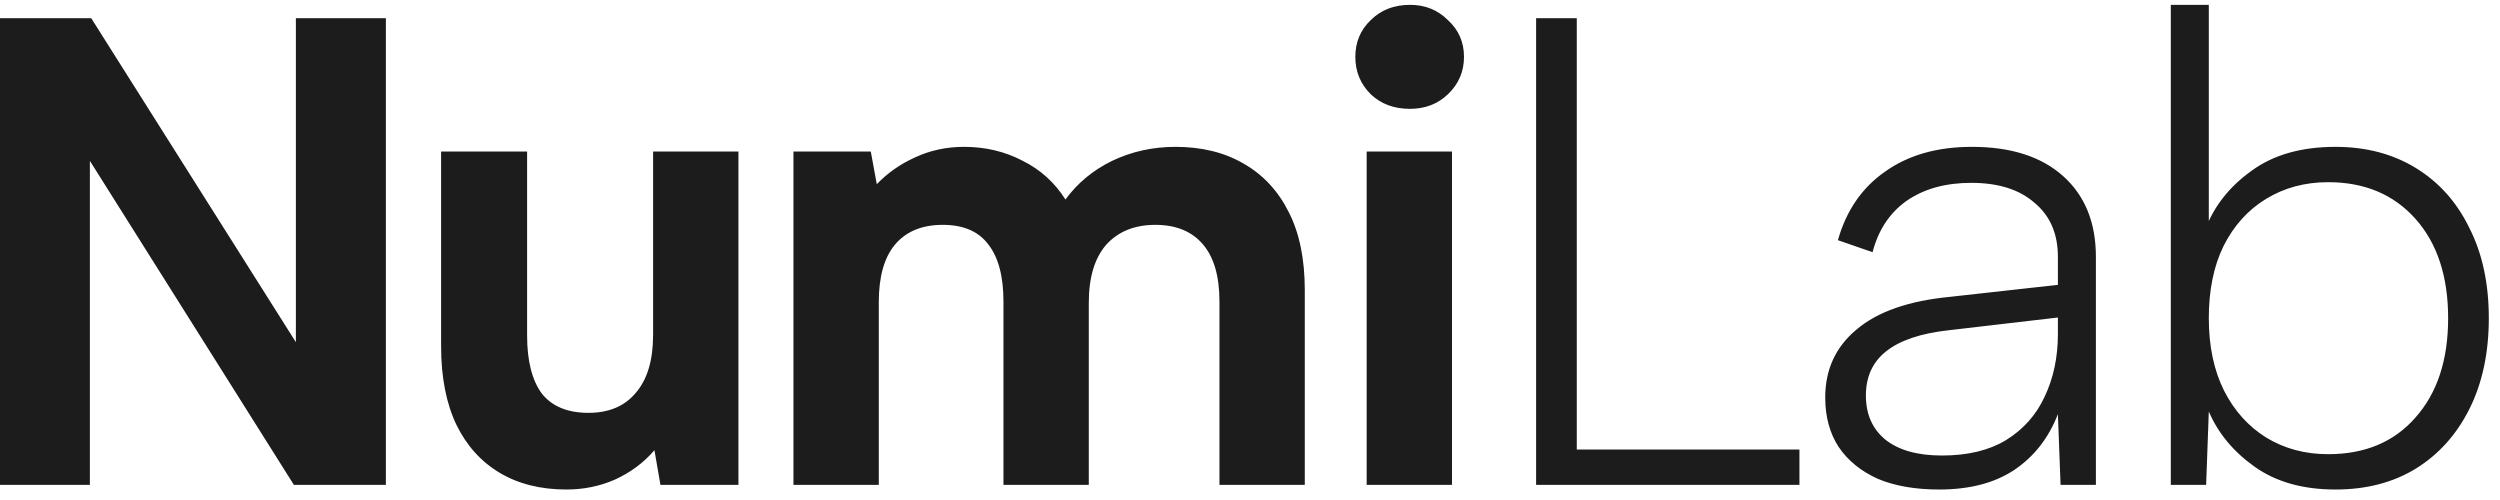
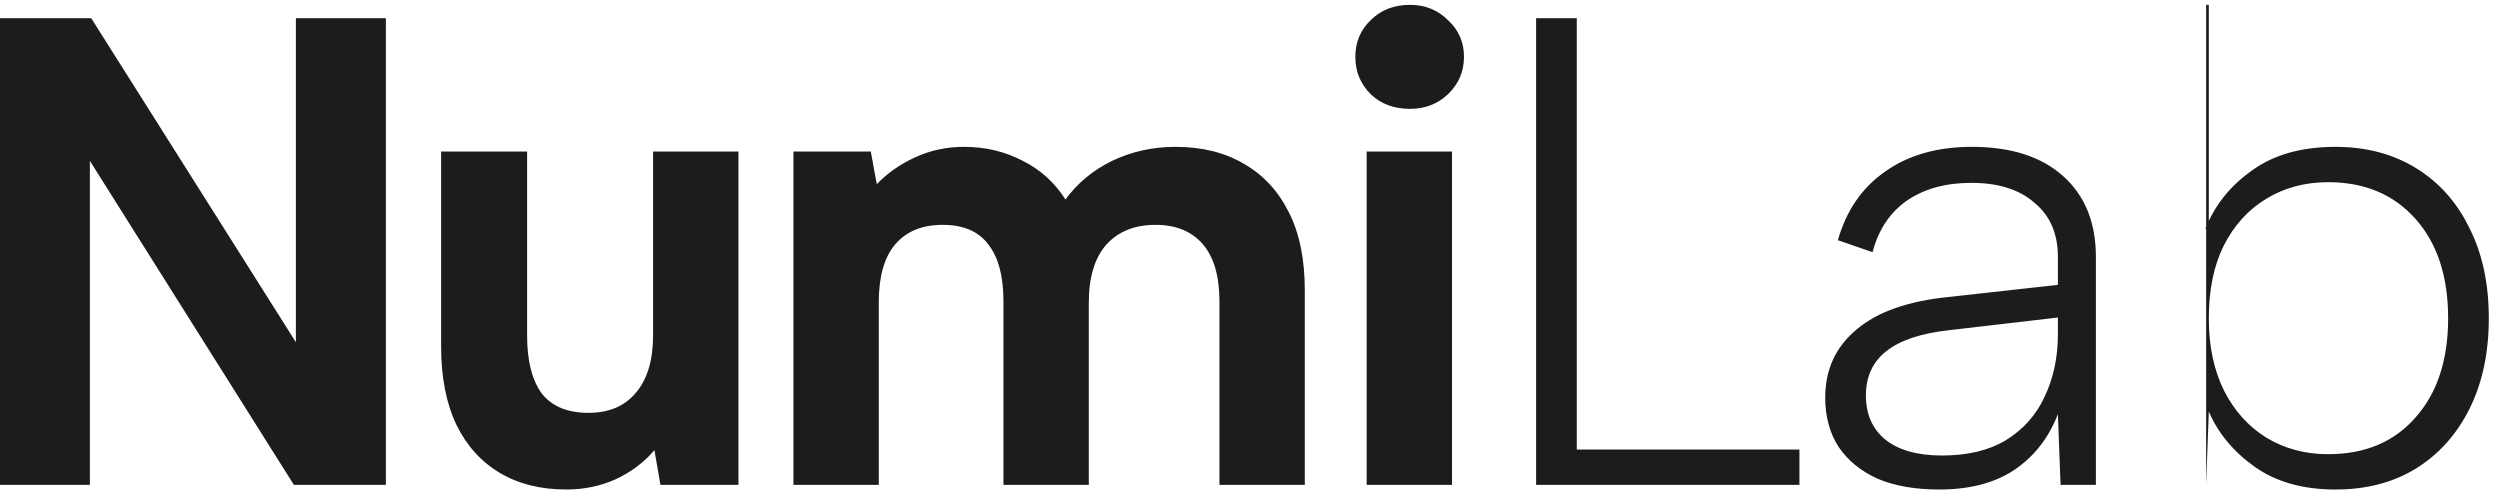
<svg xmlns="http://www.w3.org/2000/svg" width="165" height="33" viewBox="0 0 165 33" fill="none">
-   <path d="M25.468 1.2V32H19.396L5.932 10.616V32H-0.008V1.2H6.02L19.528 22.584V1.2H25.468ZM48.737 32H43.589L43.193 29.712C42.489 30.533 41.624 31.179 40.597 31.648C39.6 32.088 38.529 32.308 37.385 32.308C35.684 32.308 34.217 31.941 32.985 31.208C31.753 30.475 30.8 29.419 30.125 28.04C29.451 26.632 29.113 24.901 29.113 22.848V10H34.789V22.144C34.789 23.816 35.112 25.092 35.757 25.972C36.432 26.823 37.459 27.248 38.837 27.248C40.187 27.248 41.228 26.808 41.961 25.928C42.724 25.048 43.105 23.772 43.105 22.1V10H48.737V32ZM52.368 10H57.472L57.868 12.156C58.572 11.423 59.408 10.836 60.376 10.396C61.373 9.927 62.459 9.692 63.632 9.692C65.04 9.692 66.331 10 67.504 10.616C68.677 11.203 69.616 12.053 70.32 13.168C71.112 12.083 72.139 11.232 73.4 10.616C74.691 10 76.084 9.692 77.58 9.692C79.311 9.692 80.807 10.059 82.068 10.792C83.359 11.525 84.356 12.596 85.06 14.004C85.764 15.383 86.116 17.099 86.116 19.152V32H80.484V19.9C80.484 18.228 80.118 16.967 79.384 16.116C78.651 15.265 77.609 14.84 76.26 14.84C74.882 14.84 73.796 15.28 73.004 16.16C72.242 17.04 71.86 18.316 71.86 19.988V32H66.228V19.9C66.228 18.228 65.891 16.967 65.216 16.116C64.571 15.265 63.574 14.84 62.224 14.84C60.846 14.84 59.789 15.28 59.056 16.16C58.352 17.011 58 18.272 58 19.944V32H52.368V10ZM90.2 10H95.832V32H90.2V10ZM93.06 7.184C92.004 7.184 91.139 6.861 90.464 6.216C89.789 5.541 89.452 4.72 89.452 3.752C89.452 2.784 89.789 1.977 90.464 1.332C91.139 0.657 92.004 0.32 93.06 0.32C94.057 0.32 94.893 0.657 95.568 1.332C96.272 1.977 96.624 2.784 96.624 3.752C96.624 4.72 96.272 5.541 95.568 6.216C94.893 6.861 94.057 7.184 93.06 7.184ZM104.067 1.2V29.668H118.763V32H101.383V1.2H104.067ZM135.997 32L135.821 27.336C135.205 28.92 134.237 30.152 132.917 31.032C131.627 31.883 129.984 32.308 127.989 32.308C126.405 32.308 125.056 32.073 123.941 31.604C122.827 31.105 121.961 30.401 121.345 29.492C120.759 28.583 120.465 27.497 120.465 26.236C120.465 24.388 121.155 22.892 122.533 21.748C123.912 20.575 125.965 19.856 128.693 19.592L135.821 18.8V16.952C135.821 15.427 135.308 14.239 134.281 13.388C133.284 12.508 131.891 12.068 130.101 12.068C128.4 12.068 126.977 12.464 125.833 13.256C124.719 14.048 123.971 15.177 123.589 16.644L121.301 15.852C121.859 13.887 122.9 12.376 124.425 11.32C125.951 10.235 127.857 9.692 130.145 9.692C132.727 9.692 134.736 10.337 136.173 11.628C137.611 12.919 138.329 14.693 138.329 16.952V32H135.997ZM135.821 20.956L128.649 21.792C126.772 21.997 125.379 22.467 124.469 23.2C123.589 23.904 123.149 24.872 123.149 26.104C123.149 27.336 123.575 28.304 124.425 29.008C125.305 29.712 126.552 30.064 128.165 30.064C129.867 30.064 131.275 29.727 132.389 29.052C133.533 28.348 134.384 27.395 134.941 26.192C135.528 24.96 135.821 23.581 135.821 22.056V20.956ZM145.561 15.104C146.147 13.579 147.159 12.303 148.597 11.276C150.034 10.22 151.882 9.692 154.141 9.692C156.165 9.692 157.939 10.161 159.465 11.1C160.99 12.039 162.163 13.359 162.985 15.06C163.835 16.732 164.261 18.712 164.261 21C164.261 23.288 163.835 25.283 162.985 26.984C162.134 28.685 160.946 30.005 159.421 30.944C157.925 31.853 156.165 32.308 154.141 32.308C151.999 32.308 150.225 31.809 148.817 30.812C147.409 29.815 146.397 28.597 145.781 27.16L145.605 32H143.273V0.32H145.781V15.192L145.561 15.104ZM161.577 21C161.577 18.243 160.858 16.057 159.421 14.444C157.983 12.831 156.062 12.024 153.657 12.024C152.131 12.024 150.767 12.391 149.565 13.124C148.362 13.857 147.423 14.899 146.749 16.248C146.103 17.568 145.781 19.152 145.781 21C145.781 22.848 146.118 24.447 146.793 25.796C147.467 27.116 148.391 28.143 149.565 28.876C150.767 29.609 152.131 29.976 153.657 29.976C156.091 29.976 158.013 29.169 159.421 27.556C160.858 25.943 161.577 23.757 161.577 21Z" fill="#1C1C1C" />
+   <path d="M25.468 1.2V32H19.396L5.932 10.616V32H-0.008V1.2H6.02L19.528 22.584V1.2H25.468ZM48.737 32H43.589L43.193 29.712C42.489 30.533 41.624 31.179 40.597 31.648C39.6 32.088 38.529 32.308 37.385 32.308C35.684 32.308 34.217 31.941 32.985 31.208C31.753 30.475 30.8 29.419 30.125 28.04C29.451 26.632 29.113 24.901 29.113 22.848V10H34.789V22.144C34.789 23.816 35.112 25.092 35.757 25.972C36.432 26.823 37.459 27.248 38.837 27.248C40.187 27.248 41.228 26.808 41.961 25.928C42.724 25.048 43.105 23.772 43.105 22.1V10H48.737V32ZM52.368 10H57.472L57.868 12.156C58.572 11.423 59.408 10.836 60.376 10.396C61.373 9.927 62.459 9.692 63.632 9.692C65.04 9.692 66.331 10 67.504 10.616C68.677 11.203 69.616 12.053 70.32 13.168C71.112 12.083 72.139 11.232 73.4 10.616C74.691 10 76.084 9.692 77.58 9.692C79.311 9.692 80.807 10.059 82.068 10.792C83.359 11.525 84.356 12.596 85.06 14.004C85.764 15.383 86.116 17.099 86.116 19.152V32H80.484V19.9C80.484 18.228 80.118 16.967 79.384 16.116C78.651 15.265 77.609 14.84 76.26 14.84C74.882 14.84 73.796 15.28 73.004 16.16C72.242 17.04 71.86 18.316 71.86 19.988V32H66.228V19.9C66.228 18.228 65.891 16.967 65.216 16.116C64.571 15.265 63.574 14.84 62.224 14.84C60.846 14.84 59.789 15.28 59.056 16.16C58.352 17.011 58 18.272 58 19.944V32H52.368V10ZM90.2 10H95.832V32H90.2V10ZM93.06 7.184C92.004 7.184 91.139 6.861 90.464 6.216C89.789 5.541 89.452 4.72 89.452 3.752C89.452 2.784 89.789 1.977 90.464 1.332C91.139 0.657 92.004 0.32 93.06 0.32C94.057 0.32 94.893 0.657 95.568 1.332C96.272 1.977 96.624 2.784 96.624 3.752C96.624 4.72 96.272 5.541 95.568 6.216C94.893 6.861 94.057 7.184 93.06 7.184ZM104.067 1.2V29.668H118.763V32H101.383V1.2H104.067ZM135.997 32L135.821 27.336C135.205 28.92 134.237 30.152 132.917 31.032C131.627 31.883 129.984 32.308 127.989 32.308C126.405 32.308 125.056 32.073 123.941 31.604C122.827 31.105 121.961 30.401 121.345 29.492C120.759 28.583 120.465 27.497 120.465 26.236C120.465 24.388 121.155 22.892 122.533 21.748C123.912 20.575 125.965 19.856 128.693 19.592L135.821 18.8V16.952C135.821 15.427 135.308 14.239 134.281 13.388C133.284 12.508 131.891 12.068 130.101 12.068C128.4 12.068 126.977 12.464 125.833 13.256C124.719 14.048 123.971 15.177 123.589 16.644L121.301 15.852C121.859 13.887 122.9 12.376 124.425 11.32C125.951 10.235 127.857 9.692 130.145 9.692C132.727 9.692 134.736 10.337 136.173 11.628C137.611 12.919 138.329 14.693 138.329 16.952V32H135.997ZM135.821 20.956L128.649 21.792C126.772 21.997 125.379 22.467 124.469 23.2C123.589 23.904 123.149 24.872 123.149 26.104C123.149 27.336 123.575 28.304 124.425 29.008C125.305 29.712 126.552 30.064 128.165 30.064C129.867 30.064 131.275 29.727 132.389 29.052C133.533 28.348 134.384 27.395 134.941 26.192C135.528 24.96 135.821 23.581 135.821 22.056V20.956ZM145.561 15.104C146.147 13.579 147.159 12.303 148.597 11.276C150.034 10.22 151.882 9.692 154.141 9.692C156.165 9.692 157.939 10.161 159.465 11.1C160.99 12.039 162.163 13.359 162.985 15.06C163.835 16.732 164.261 18.712 164.261 21C164.261 23.288 163.835 25.283 162.985 26.984C162.134 28.685 160.946 30.005 159.421 30.944C157.925 31.853 156.165 32.308 154.141 32.308C151.999 32.308 150.225 31.809 148.817 30.812C147.409 29.815 146.397 28.597 145.781 27.16L145.605 32V0.32H145.781V15.192L145.561 15.104ZM161.577 21C161.577 18.243 160.858 16.057 159.421 14.444C157.983 12.831 156.062 12.024 153.657 12.024C152.131 12.024 150.767 12.391 149.565 13.124C148.362 13.857 147.423 14.899 146.749 16.248C146.103 17.568 145.781 19.152 145.781 21C145.781 22.848 146.118 24.447 146.793 25.796C147.467 27.116 148.391 28.143 149.565 28.876C150.767 29.609 152.131 29.976 153.657 29.976C156.091 29.976 158.013 29.169 159.421 27.556C160.858 25.943 161.577 23.757 161.577 21Z" fill="#1C1C1C" />
</svg>